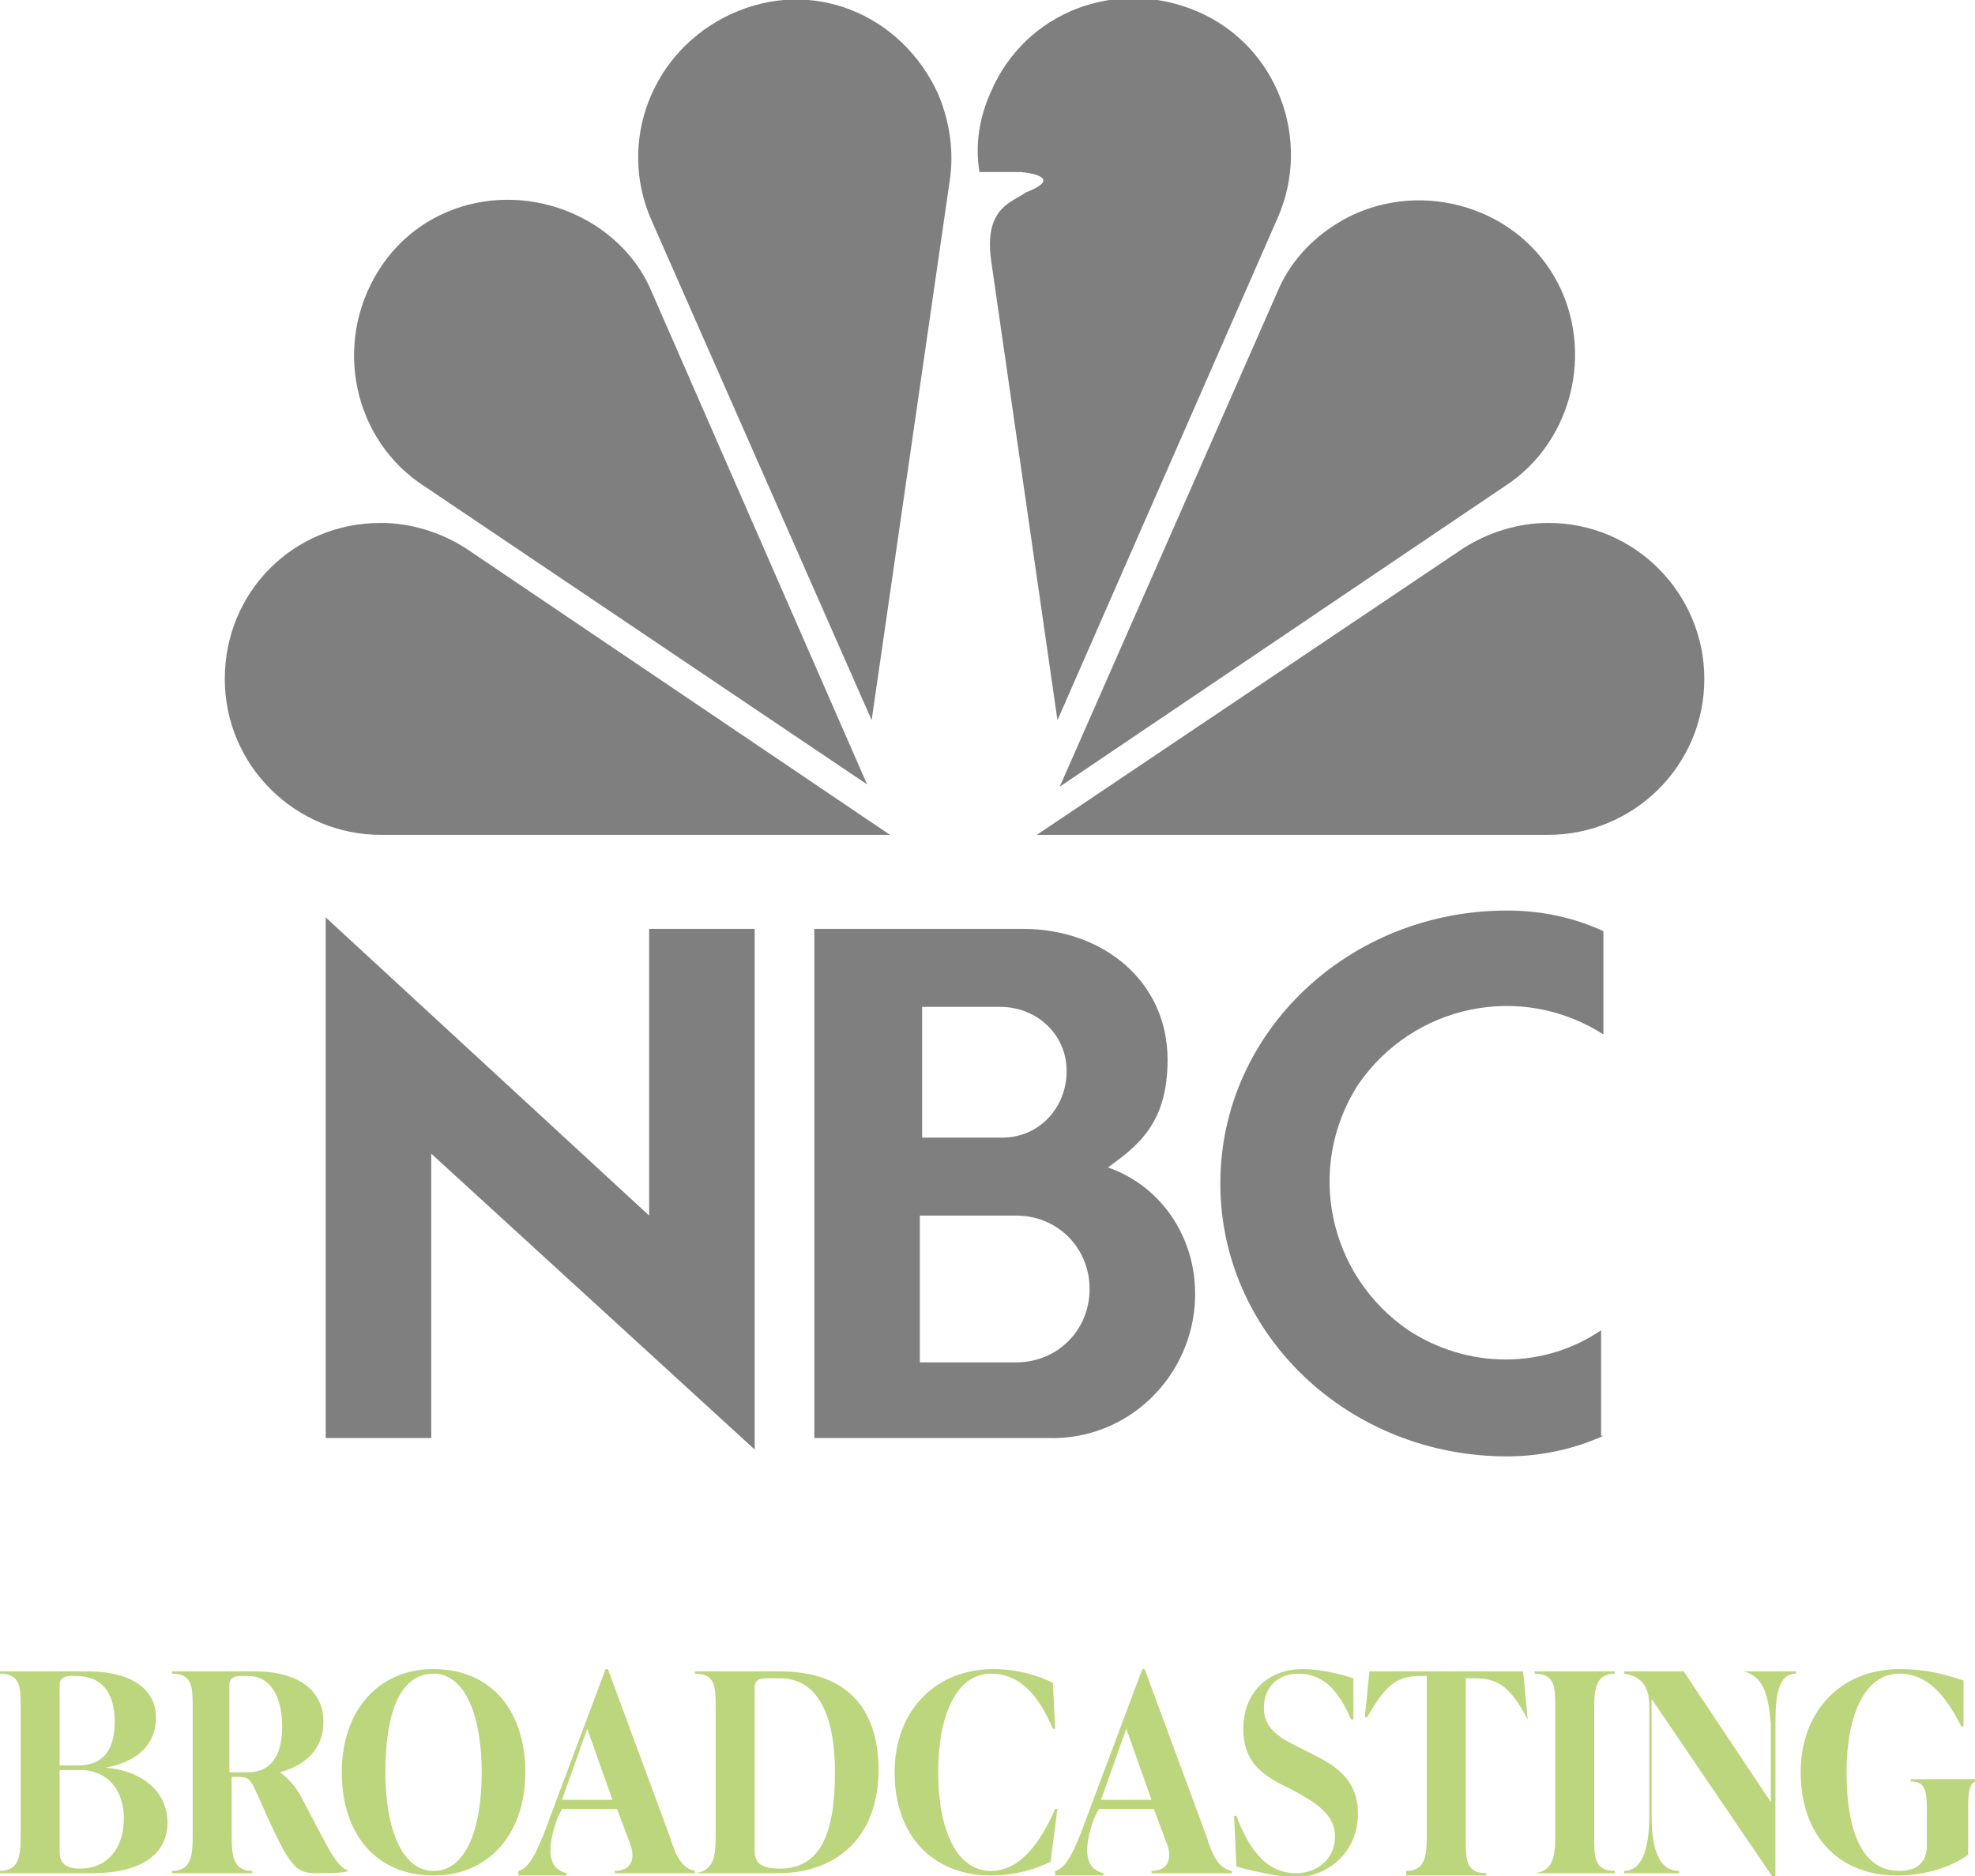
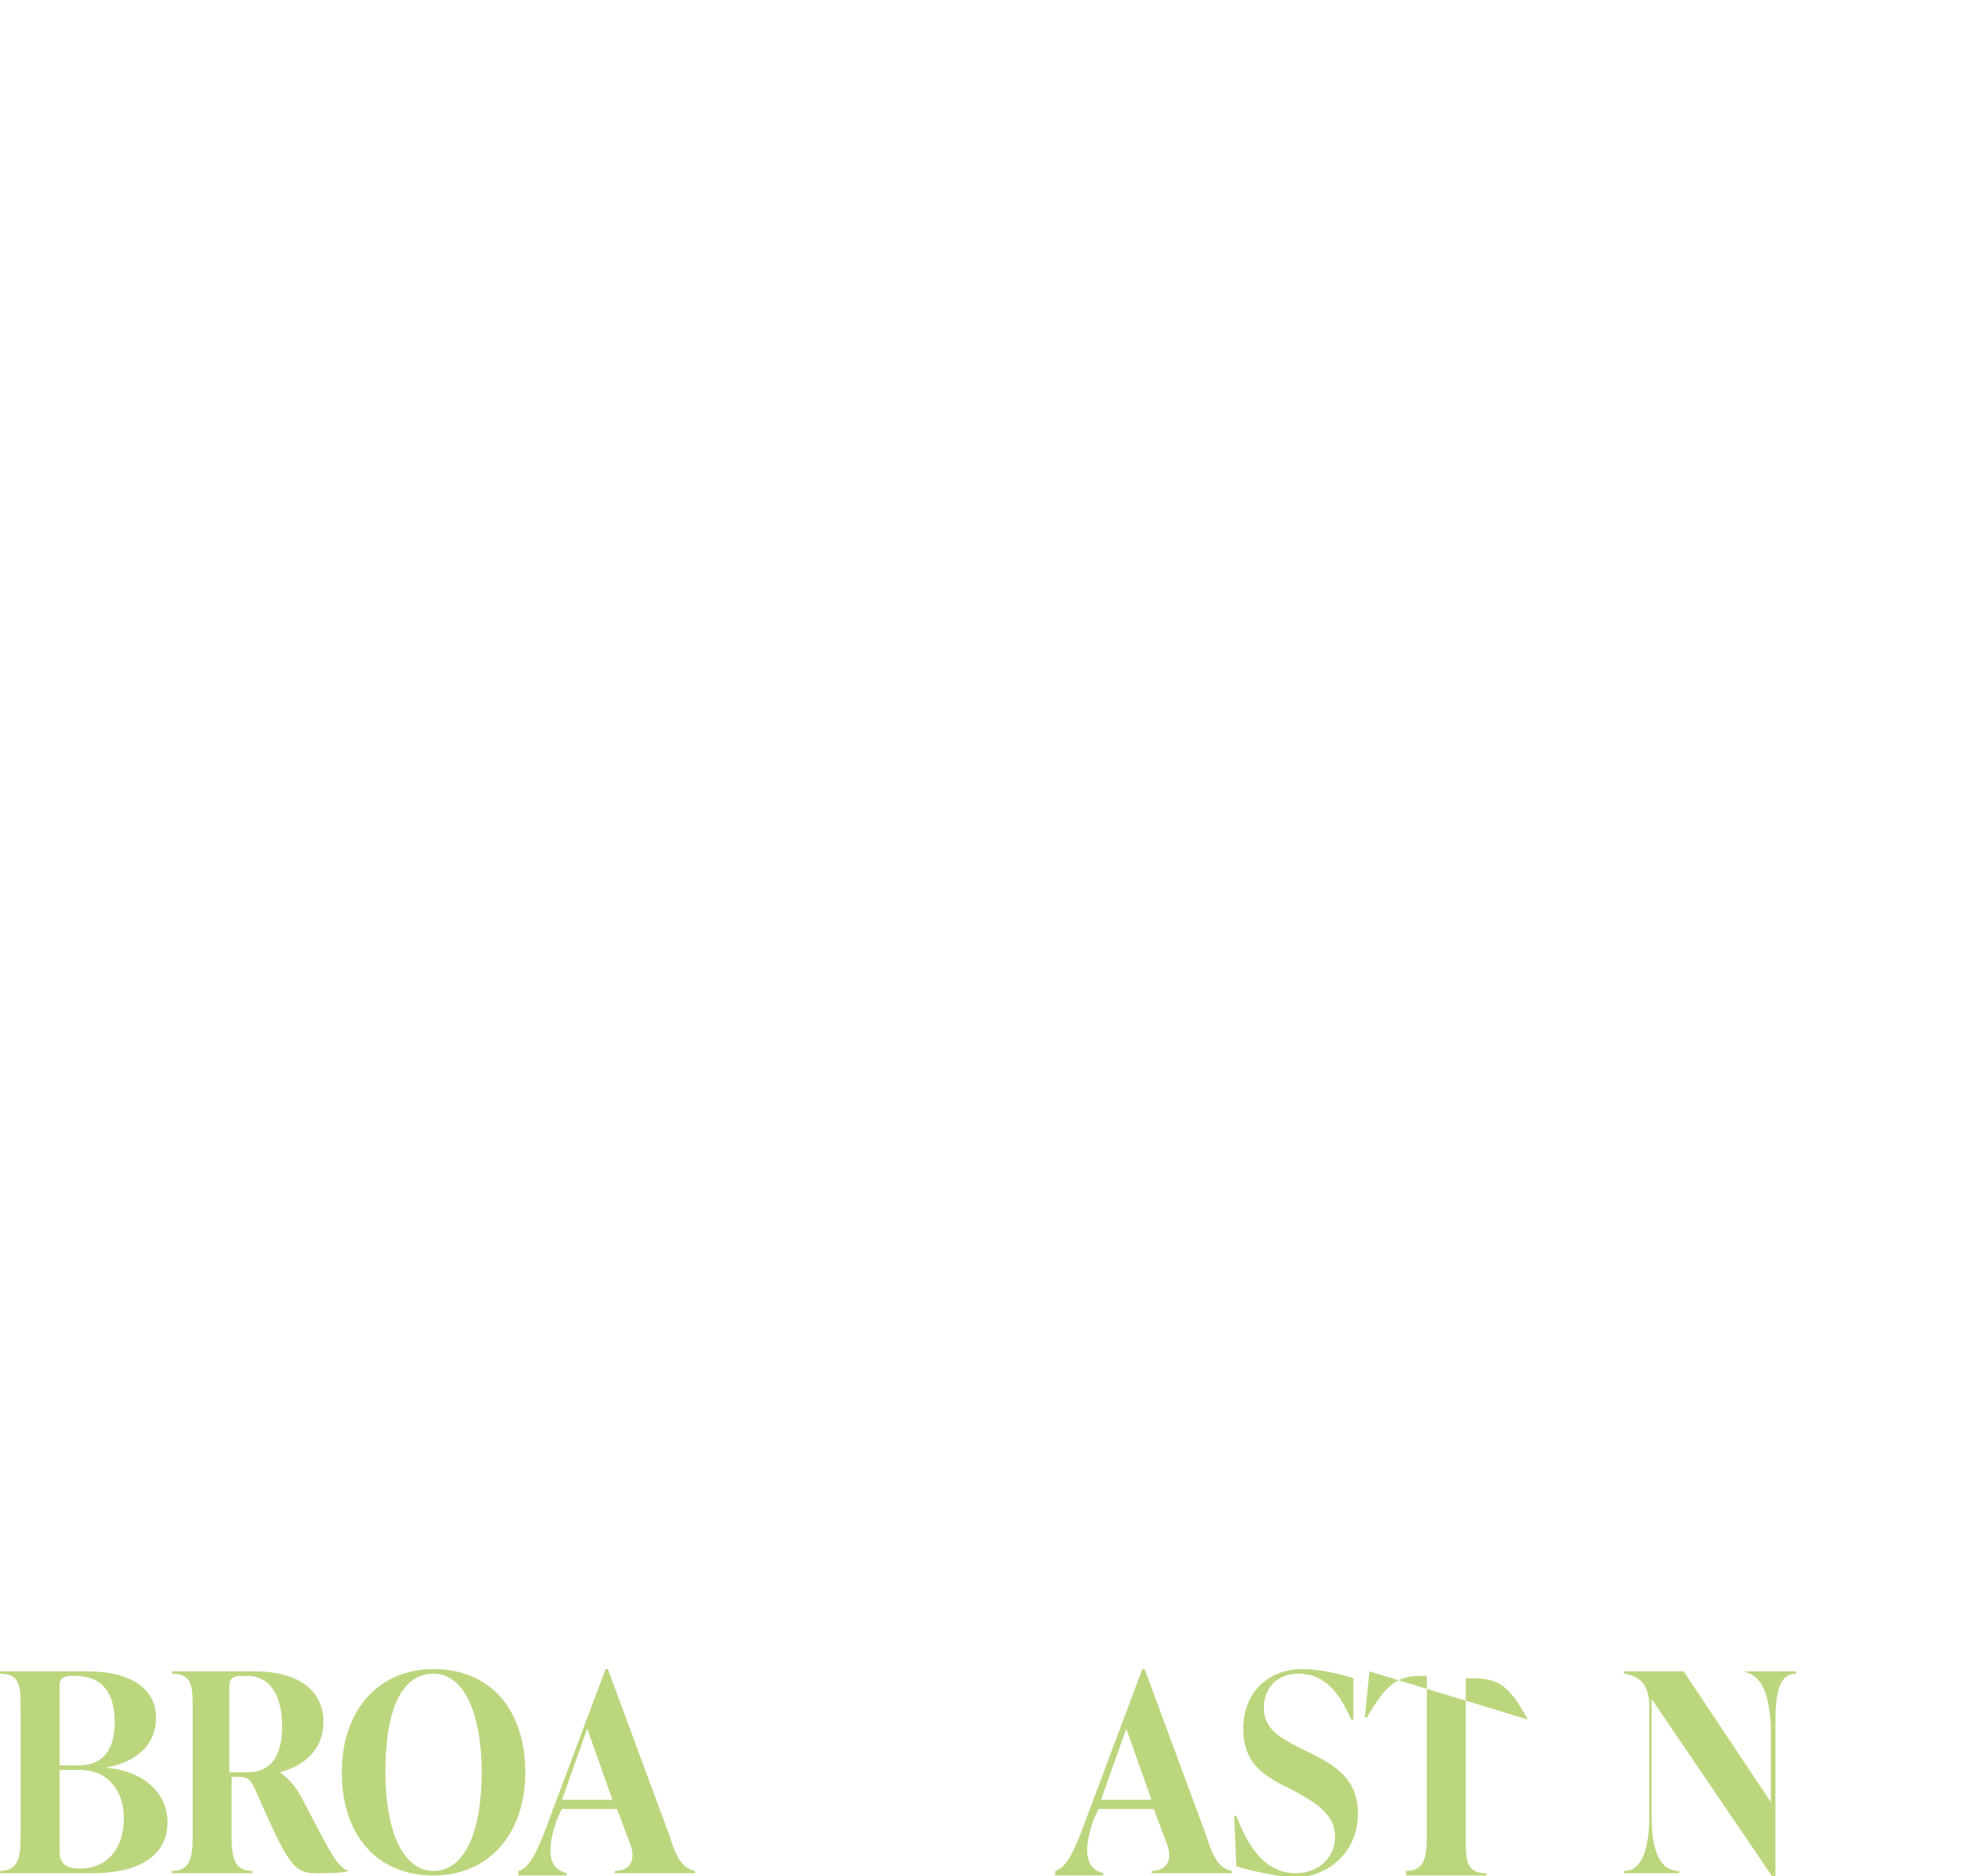
<svg xmlns="http://www.w3.org/2000/svg" xmlns:xlink="http://www.w3.org/1999/xlink" version="1.1" id="Layer_1" x="0px" y="0px" viewBox="0 0 86.1 81.8" style="enable-background:new 0 0 86.1 81.8;" xml:space="preserve">
  <style type="text/css"> .st0{enable-background:new ;} .st1{fill:#BCD67E;} .st2{clip-path:url(#SVGID_00000143599944949450639860000001852663385469489585_);} .st3{fill-rule:evenodd;clip-rule:evenodd;fill:#7F7F7F;} </style>
  <g id="NBC" transform="translate(0 0.573)">
    <g class="st0">
      <path class="st1" d="M4.6,76.5c1.4,0.1,2.7,0.9,2.7,2.4c0,1.2-0.9,2.2-3.3,2.2H0V81c0.8,0,0.9-0.6,0.9-1.5v-5.6 c0-0.9,0-1.5-0.9-1.5v-0.1h3.8c2.1,0,3,0.9,3,2C6.8,75.7,5.7,76.3,4.6,76.5L4.6,76.5z M3.1,72.5c-0.3,0-0.5,0.1-0.5,0.4v3.5h0.8 c1.2,0,1.6-0.8,1.6-1.9c0-1.2-0.5-2-1.7-2H3.1z M5.4,78.7c0-1.2-0.7-2.1-1.9-2.1H2.6v3.5c0,0.3,0,0.8,0.9,0.8 C4.6,80.9,5.4,80.1,5.4,78.7z" />
    </g>
    <g class="st0">
      <path class="st1" d="M15.2,81L15.2,81c-0.2,0.1-1,0.1-1.4,0.1c-1,0-1.2-0.3-2.7-3.7c-0.2-0.4-0.3-0.5-0.7-0.5h-0.3v2.6 c0,0.9,0.1,1.5,0.9,1.5v0.1H7.5V81c0.8,0,0.9-0.6,0.9-1.5v-5.6c0-0.9,0-1.5-0.9-1.5v-0.1h3.6c2,0,3,0.9,3,2.2 c0,1.2-0.8,1.9-1.9,2.2v0c0.3,0.2,0.7,0.6,1,1.2C14.5,80.4,14.7,80.8,15.2,81z M10.1,76.7h0.7c1,0,1.5-0.7,1.5-2 c0-1.3-0.5-2.2-1.5-2.2h-0.3c-0.3,0-0.5,0.1-0.5,0.4V76.7z" />
    </g>
    <g class="st0">
      <path class="st1" d="M14.9,76.7c0-2.7,1.6-4.5,4-4.5c2.5,0,4,1.8,4,4.5c0,2.7-1.6,4.5-4,4.5C16.4,81.2,14.9,79.4,14.9,76.7z M21,76.7c0-2.4-0.7-4.3-2.1-4.3c-1.5,0-2.1,1.8-2.1,4.3c0,2.4,0.7,4.3,2.1,4.3S21,79.2,21,76.7z" />
    </g>
    <g class="st0">
      <path class="st1" d="M29.2,79.5c0.3,1,0.6,1.4,1.1,1.5v0.1h-3.5V81c0.7,0,0.9-0.5,0.7-1.1l-0.6-1.6h-2.4l-0.2,0.4 c-0.5,1.4-0.4,2.2,0.4,2.4v0.1h-2.1V81c0.5-0.1,0.9-1,1.4-2.4l2.4-6.4h0.1L29.2,79.5z M24.5,77.9h2.2l-1.1-3.1L24.5,77.9z" />
-       <path class="st1" d="M30.3,81.1L30.3,81.1c0.8-0.1,0.9-0.7,0.9-1.6v-5.6c0-0.9,0-1.5-0.9-1.5v-0.1H34c2.8,0,4.3,1.5,4.3,4.3 c0,2.8-1.7,4.5-4.4,4.5H30.3z M36.4,76.7c0-2.4-0.7-4.1-2.4-4.1h-0.6c-0.3,0-0.5,0.1-0.5,0.4v7.1c0,0.5,0.2,0.8,1.1,0.8 C35.8,80.9,36.4,79.3,36.4,76.7z" />
    </g>
    <g class="st0">
-       <path class="st1" d="M39,76.7c0-2.7,1.8-4.5,4.3-4.5c1.1,0,2,0.3,2.6,0.6l0.1,2h-0.1c-0.6-1.4-1.4-2.4-2.7-2.4 c-1.5,0-2.3,1.8-2.3,4.3c0,2.5,0.8,4.3,2.3,4.3c1.2,0,2.1-1.1,2.8-2.7h0.1l-0.3,2.3c-0.6,0.3-1.5,0.6-2.6,0.6 C40.7,81.2,39,79.5,39,76.7z" />
-     </g>
+       </g>
    <g class="st0">
      <path class="st1" d="M52.6,79.5c0.3,1,0.6,1.4,1.1,1.5v0.1h-3.5V81c0.7,0,0.9-0.5,0.7-1.1l-0.6-1.6h-2.4l-0.2,0.4 c-0.5,1.4-0.4,2.2,0.4,2.4v0.1h-2.1V81c0.5-0.1,0.9-1,1.4-2.4l2.4-6.4h0.1L52.6,79.5z M48,77.9h2.2l-1.1-3.1L48,77.9z" />
    </g>
    <g class="st0">
      <path class="st1" d="M53.9,80.8l-0.1-2.2h0.1c0.6,1.6,1.4,2.5,2.6,2.5c0.9,0,1.7-0.6,1.7-1.6c0-1-0.9-1.5-1.8-2l-0.6-0.3 c-0.7-0.4-1.6-0.9-1.6-2.4c0-1.5,1-2.6,2.6-2.6c0.7,0,1.6,0.2,2.2,0.4v1.8h-0.1c-0.6-1.4-1.3-2-2.3-2c-0.9,0-1.5,0.6-1.5,1.5 c0,0.9,0.7,1.3,1.5,1.7l0.6,0.3c1,0.5,2,1.1,2,2.6c0,1.6-1.2,2.8-2.9,2.8C55.6,81.2,54.5,81,53.9,80.8z" />
    </g>
    <g class="st0">
-       <path class="st1" d="M66.6,74.4L66.6,74.4c-0.8-1.5-1.3-1.8-2.4-1.8h-0.3v7c0,0.9,0,1.5,0.9,1.5v0.1h-3.5V81 c0.8,0,0.9-0.6,0.9-1.5v-7h-0.3c-1,0-1.5,0.4-2.3,1.8h-0.1l0.2-2h6.7L66.6,74.4z" />
-       <path class="st1" d="M66.9,81.1L66.9,81.1c0.8-0.1,0.9-0.7,0.9-1.6v-5.6c0-0.9,0-1.5-0.9-1.5v-0.1h3.5v0.1c-0.8,0-0.9,0.6-0.9,1.5 v5.6c0,0.9,0,1.5,0.9,1.5v0.1H66.9z" />
+       <path class="st1" d="M66.6,74.4L66.6,74.4c-0.8-1.5-1.3-1.8-2.4-1.8h-0.3v7c0,0.9,0,1.5,0.9,1.5v0.1h-3.5V81 c0.8,0,0.9-0.6,0.9-1.5v-7h-0.3c-1,0-1.5,0.4-2.3,1.8h-0.1l0.2-2L66.6,74.4z" />
    </g>
    <g class="st0">
      <path class="st1" d="M76,72.3h2.3v0.1c-0.8,0-0.9,1-0.9,2.2v6.7h-0.1l-5.3-7.8v5.1c0,1.4,0.3,2.4,1.2,2.4v0.1h-2.4V81 c0.8,0,1.1-1,1.1-2.4v-4.8c0-0.9-0.4-1.3-1.1-1.4v-0.1h2.6l3.8,5.7v-3.4C77.1,73.4,76.9,72.5,76,72.3L76,72.3z" />
    </g>
    <g class="st0">
-       <path class="st1" d="M78.5,76.7c0-2.7,1.8-4.5,4.3-4.5c1.3,0,2.2,0.3,2.8,0.5v2h-0.1c-0.7-1.4-1.5-2.3-2.7-2.3 c-1.5,0-2.3,1.8-2.3,4.3c0,2.4,0.6,4.3,2.3,4.3c0.8,0,1.2-0.4,1.2-1.1v-1.4c0-0.9,0-1.4-0.7-1.4V77h2.9v0.1 c-0.4,0-0.4,0.6-0.4,1.4v1.8c-0.7,0.5-1.8,0.9-3.1,0.9C80.1,81.2,78.5,79.4,78.5,76.7z" />
-     </g>
+       </g>
    <g id="Logo" transform="translate(10 -0.575)">
      <g>
        <defs>
          <rect id="SVGID_1_" x="-0.2" y="0" width="64.5" height="63.5" />
        </defs>
        <clipPath id="SVGID_00000057828460052446836270000001533636193932432826_">
          <use xlink:href="#SVGID_1_" style="overflow:visible;" />
        </clipPath>
        <g id="Group_311" transform="translate(0 0.002)" style="clip-path:url(#SVGID_00000057828460052446836270000001533636193932432826_);">
-           <path id="Path_162" class="st3" d="M6.6,36.4c-3.7,0-6.8-3-6.8-6.8s3-6.8,6.8-6.8c1.3,0,2.6,0.4,3.7,1.1l18.5,12.5H6.6z M8.5,21.2c-3.1-2-4-6.2-2-9.4s6.2-4,9.4-2c1.1,0.7,2,1.7,2.5,2.9l9.4,21.5L8.5,21.2z M57.5,36.4c3.7,0,6.8-3,6.8-6.8 c0-3.7-3-6.8-6.8-6.8c-1.3,0-2.6,0.4-3.7,1.1L35.2,36.4H57.5z M55.6,21.2c3.1-2,4-6.3,2-9.4s-6.3-4-9.4-2 c-1.1,0.7-2,1.7-2.5,2.9l-9.5,21.6L55.6,21.2z M34.7,8.4c-0.5,0.4-1.8,0.6-1.5,2.9l2.9,20.1l9.6-21.9c1.5-3.4,0-7.5-3.5-9 s-7.5,0-9,3.5c-0.5,1.1-0.7,2.3-0.5,3.5h1.8C35.5,7.6,36,7.9,34.7,8.4z M18.4,9.6c-1.5-3.4,0-7.4,3.5-9s7.4,0,9,3.5 c0.5,1.2,0.7,2.5,0.5,3.8L28,31.4L18.4,9.6z M59.9,62.6c-1.3,0.6-2.8,0.9-4.2,0.9c-6.9,0-12.5-5.3-12.5-11.9s5.6-11.9,12.5-11.9 c1.5,0,2.9,0.3,4.2,0.9v4.5c-3.6-2.3-8.3-1.3-10.7,2.2c-2.3,3.6-1.3,8.3,2.2,10.7c2.6,1.7,5.9,1.7,8.4,0V62.6L59.9,62.6z M18.3,40.5h4.6v22.7L8.8,50.3v12.4H4.2V40L18.3,53V40.5z M38.3,50.9c1.4-1,2.6-2,2.6-4.7c0-3.4-2.8-5.7-6.3-5.7h-9.1v22.2h10.2 c3.5,0.1,6.3-2.7,6.4-6.1c0-0.1,0-0.2,0-0.2C42.1,53.9,40.6,51.7,38.3,50.9z M30.2,43.9h3.4c1.6,0,2.9,1.2,2.9,2.8 c0,1.6-1.2,2.9-2.8,2.9c0,0-0.1,0-0.1,0h-3.4V43.9z M34.3,59.4h-4.2V53l4.2,0c1.8,0,3.2,1.4,3.2,3.2S36.1,59.4,34.3,59.4" />
-         </g>
+           </g>
      </g>
    </g>
  </g>
</svg>